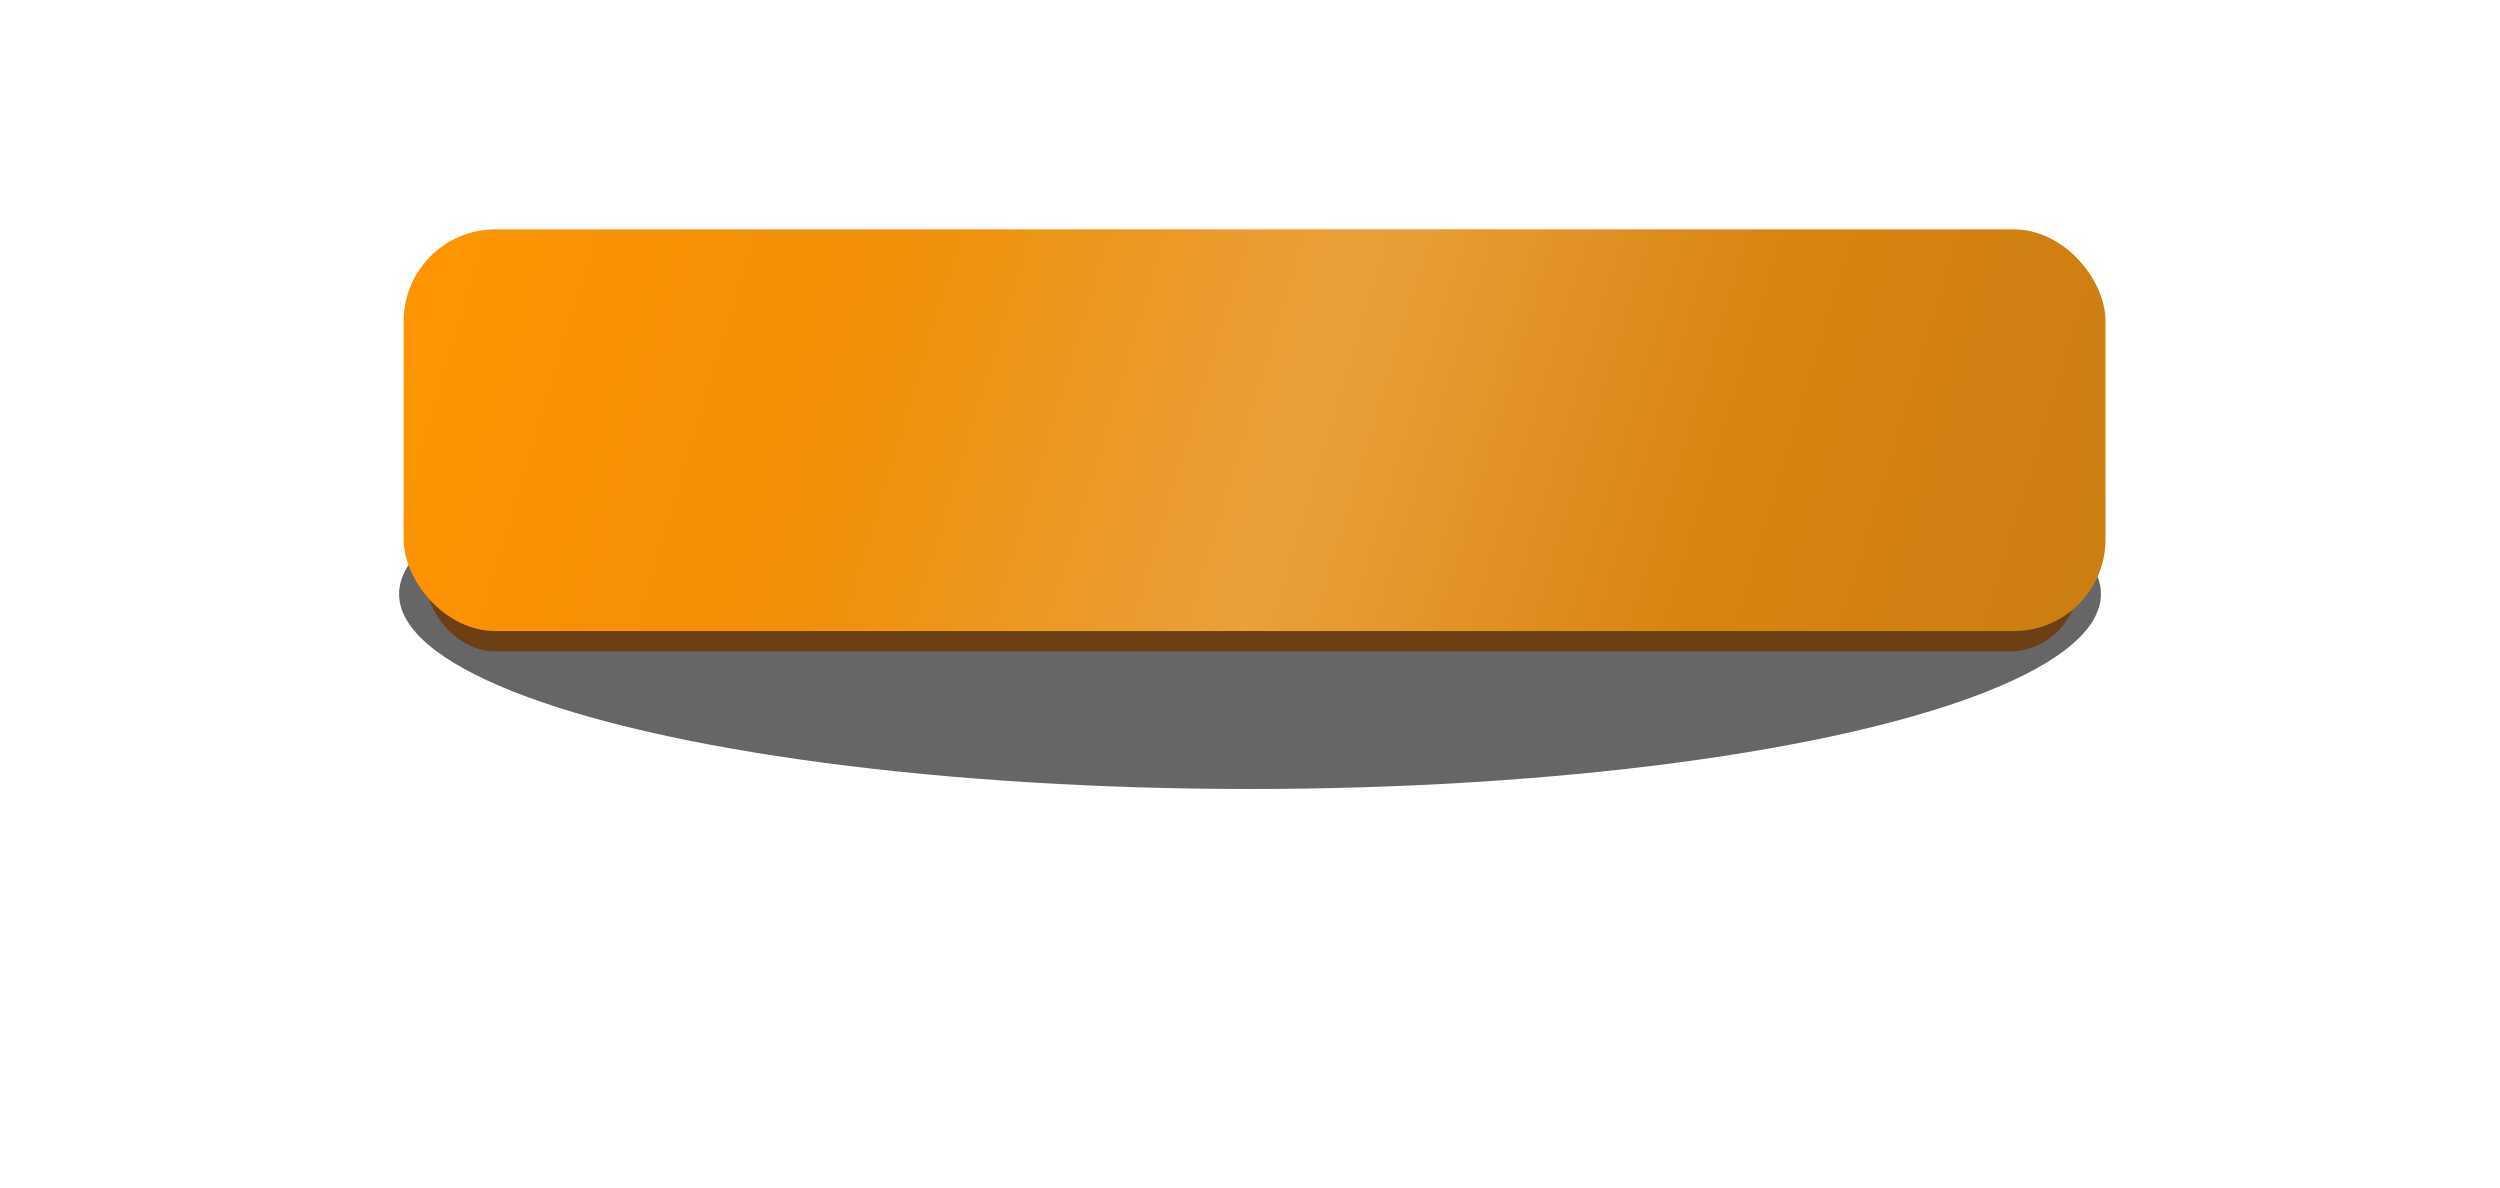
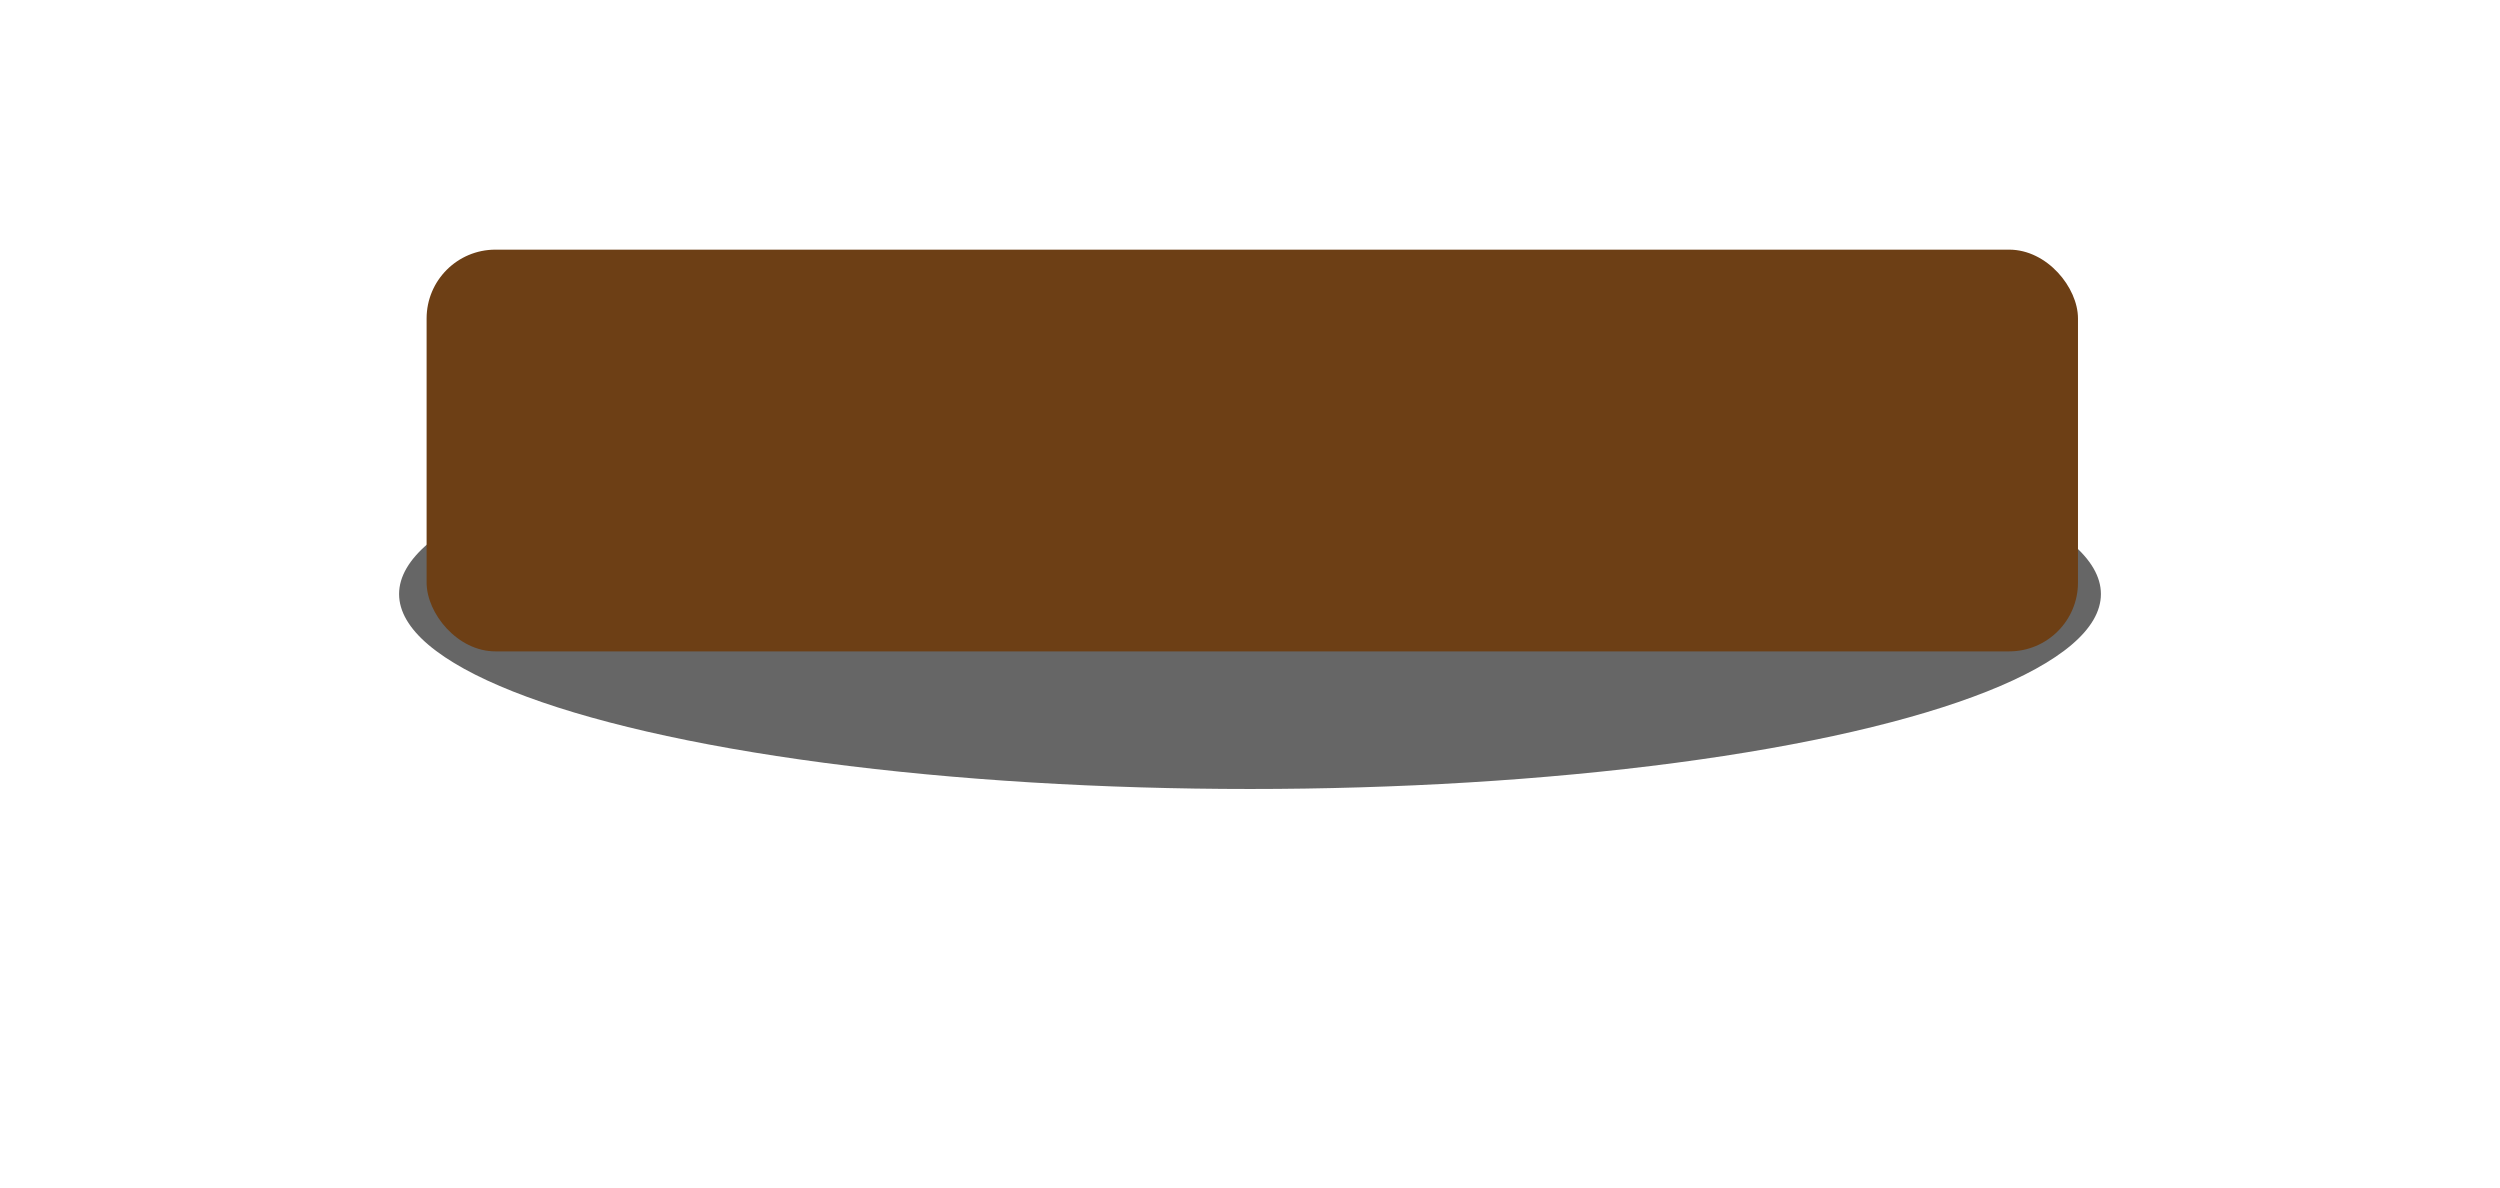
<svg xmlns="http://www.w3.org/2000/svg" width="545" height="259" viewBox="0 0 545 259" fill="none">
  <g opacity="0.6" filter="url(#filter0_f_3566_3452)">
    <ellipse cx="272.5" cy="129.5" rx="185.5" ry="42.5" fill="black" />
  </g>
  <rect x="93" y="54.423" width="360" height="87.577" rx="15" fill="#6D3F15" />
-   <rect x="88" y="50" width="371" height="87.577" rx="20" fill="url(#paint0_linear_3566_3452)" />
-   <rect opacity="0.2" x="88" y="50" width="371" height="87.577" rx="15" fill="url(#paint1_linear_3566_3452)" />
  <defs>
    <filter id="filter0_f_3566_3452" x="0.9" y="0.9" width="543.2" height="257.2" filterUnits="userSpaceOnUse" color-interpolation-filters="sRGB">
      <feFlood flood-opacity="0" result="BackgroundImageFix" />
      <feBlend mode="normal" in="SourceGraphic" in2="BackgroundImageFix" result="shape" />
      <feGaussianBlur stdDeviation="43.05" result="effect1_foregroundBlur_3566_3452" />
    </filter>
    <linearGradient id="paint0_linear_3566_3452" x1="459" y1="137.577" x2="94.729" y2="27.694" gradientUnits="userSpaceOnUse">
      <stop stop-color="#CB7E13" />
      <stop offset="1" stop-color="#FF9500" />
    </linearGradient>
    <linearGradient id="paint1_linear_3566_3452" x1="459" y1="137.577" x2="94.729" y2="27.694" gradientUnits="userSpaceOnUse">
      <stop offset="0.229" stop-color="white" stop-opacity="0" />
      <stop offset="0.474" stop-color="white" />
      <stop offset="0.734" stop-color="white" stop-opacity="0" />
    </linearGradient>
  </defs>
</svg>